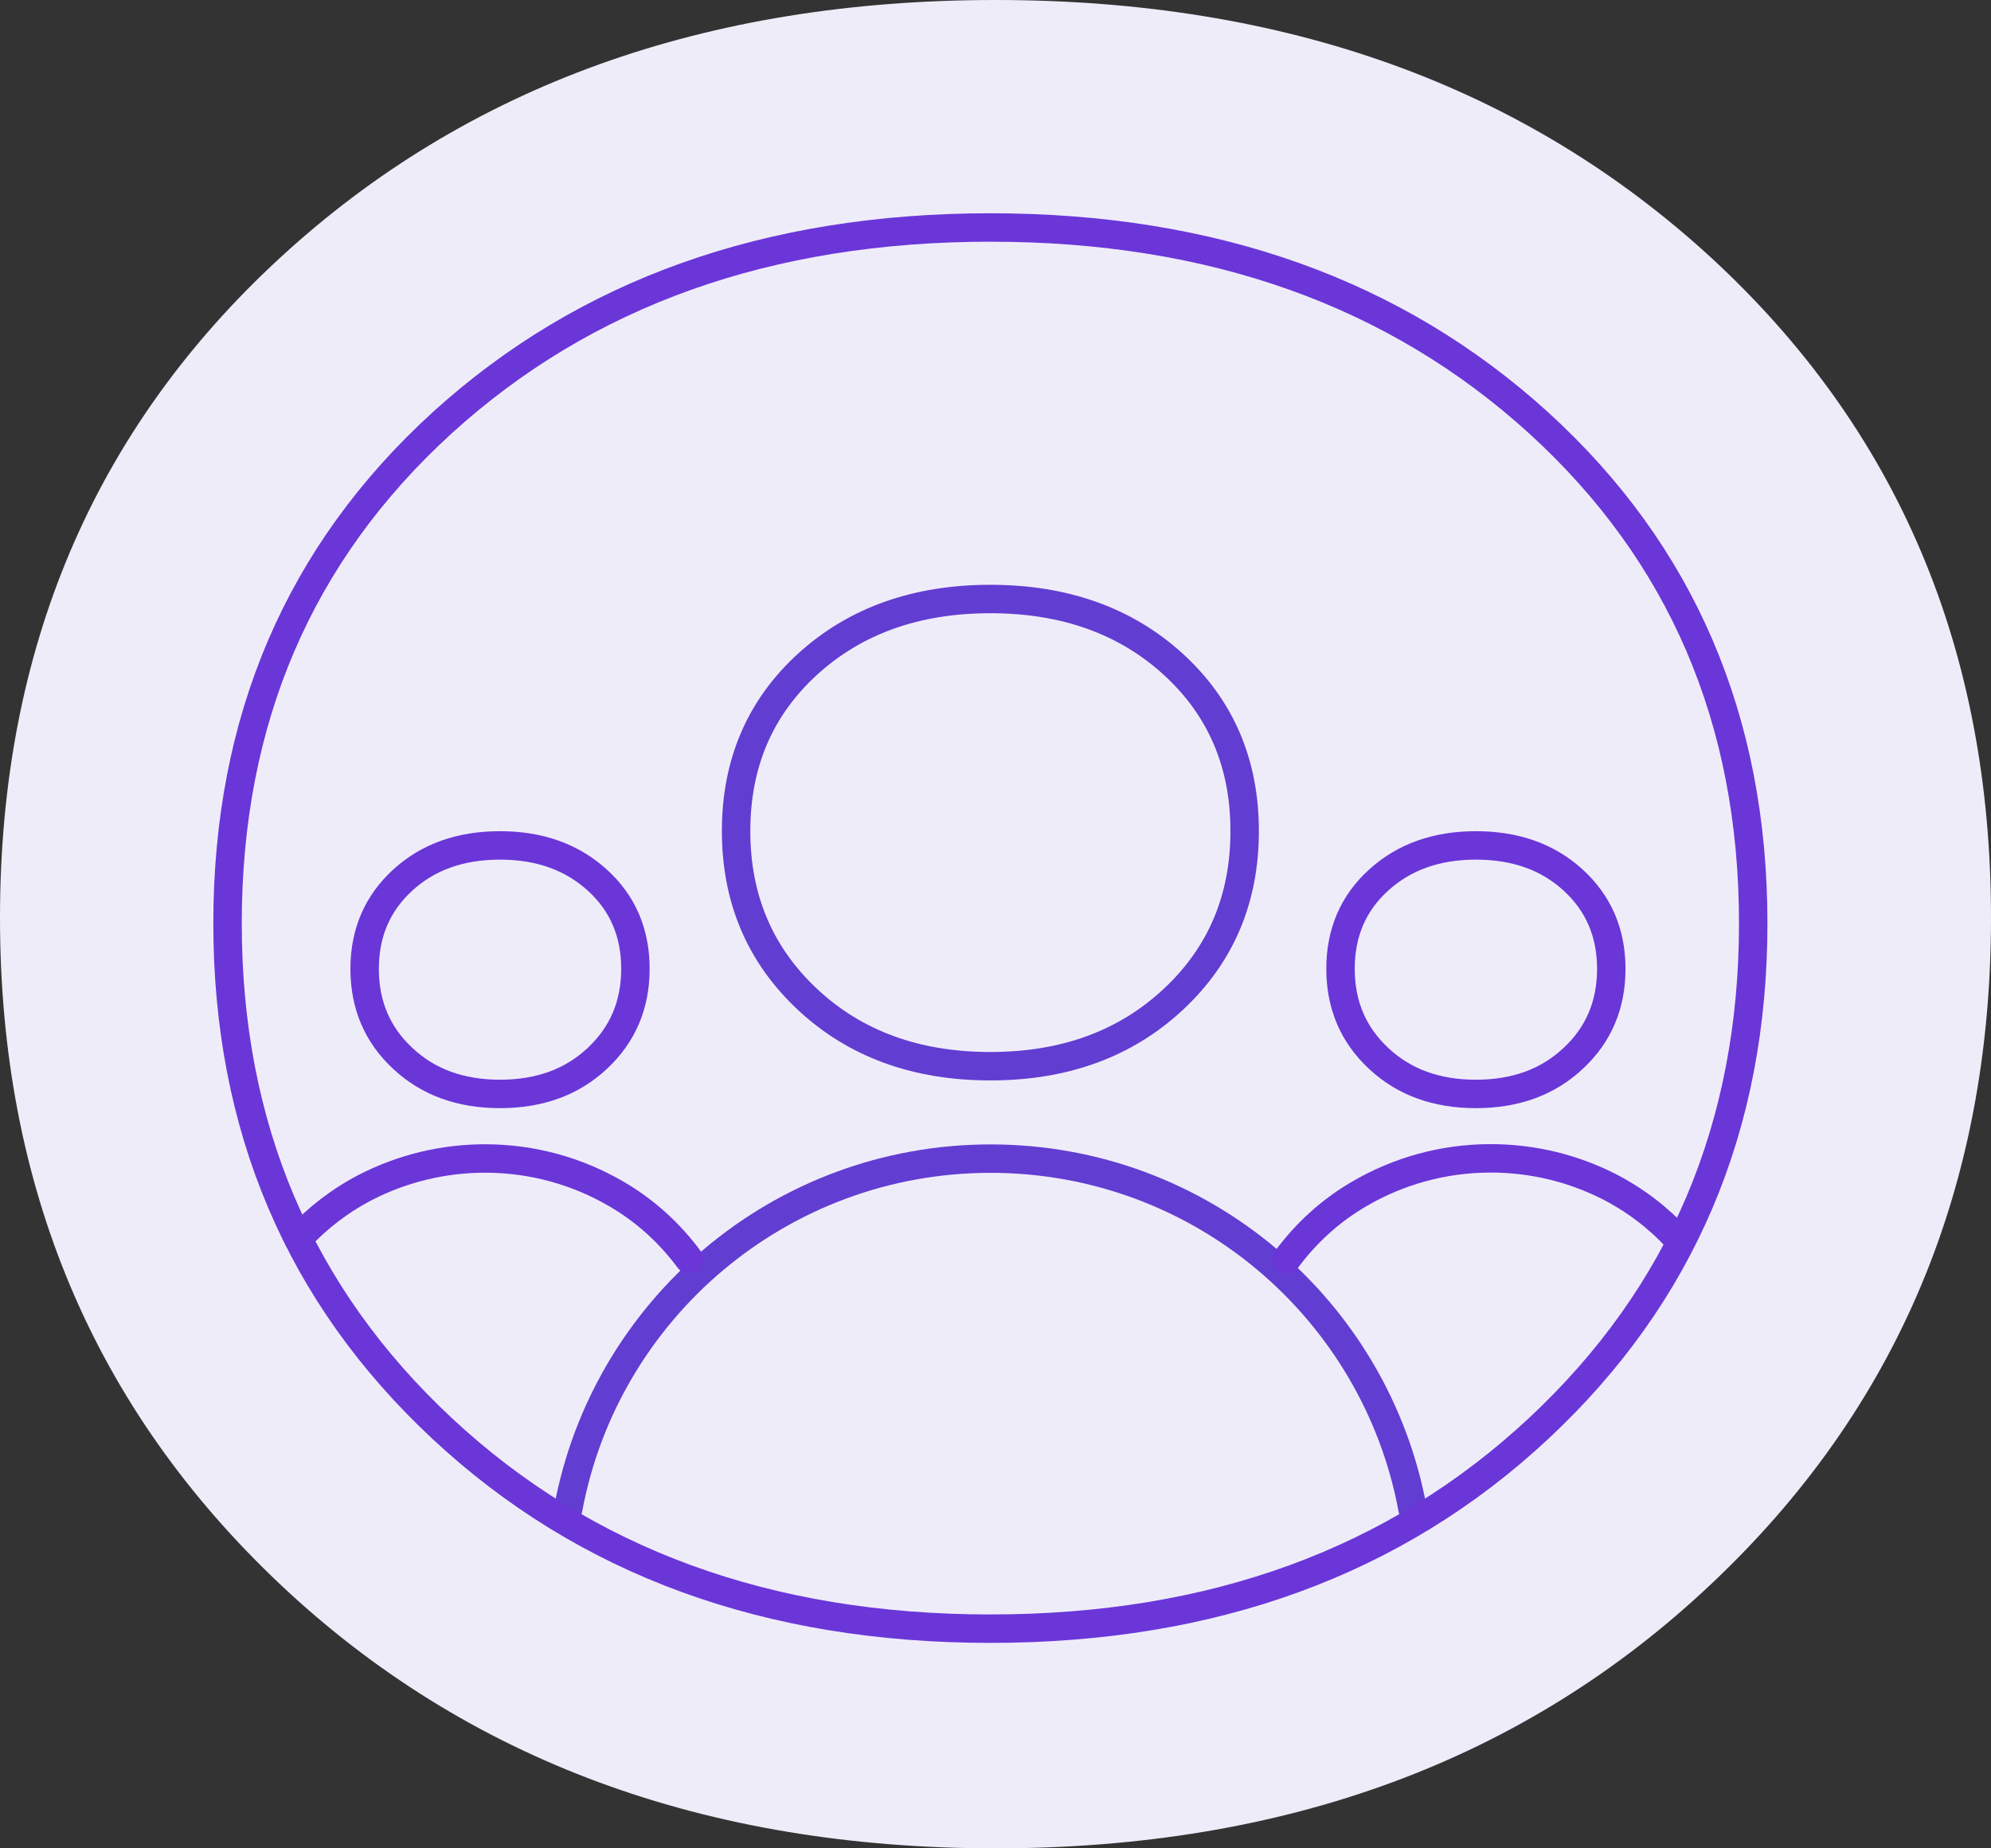
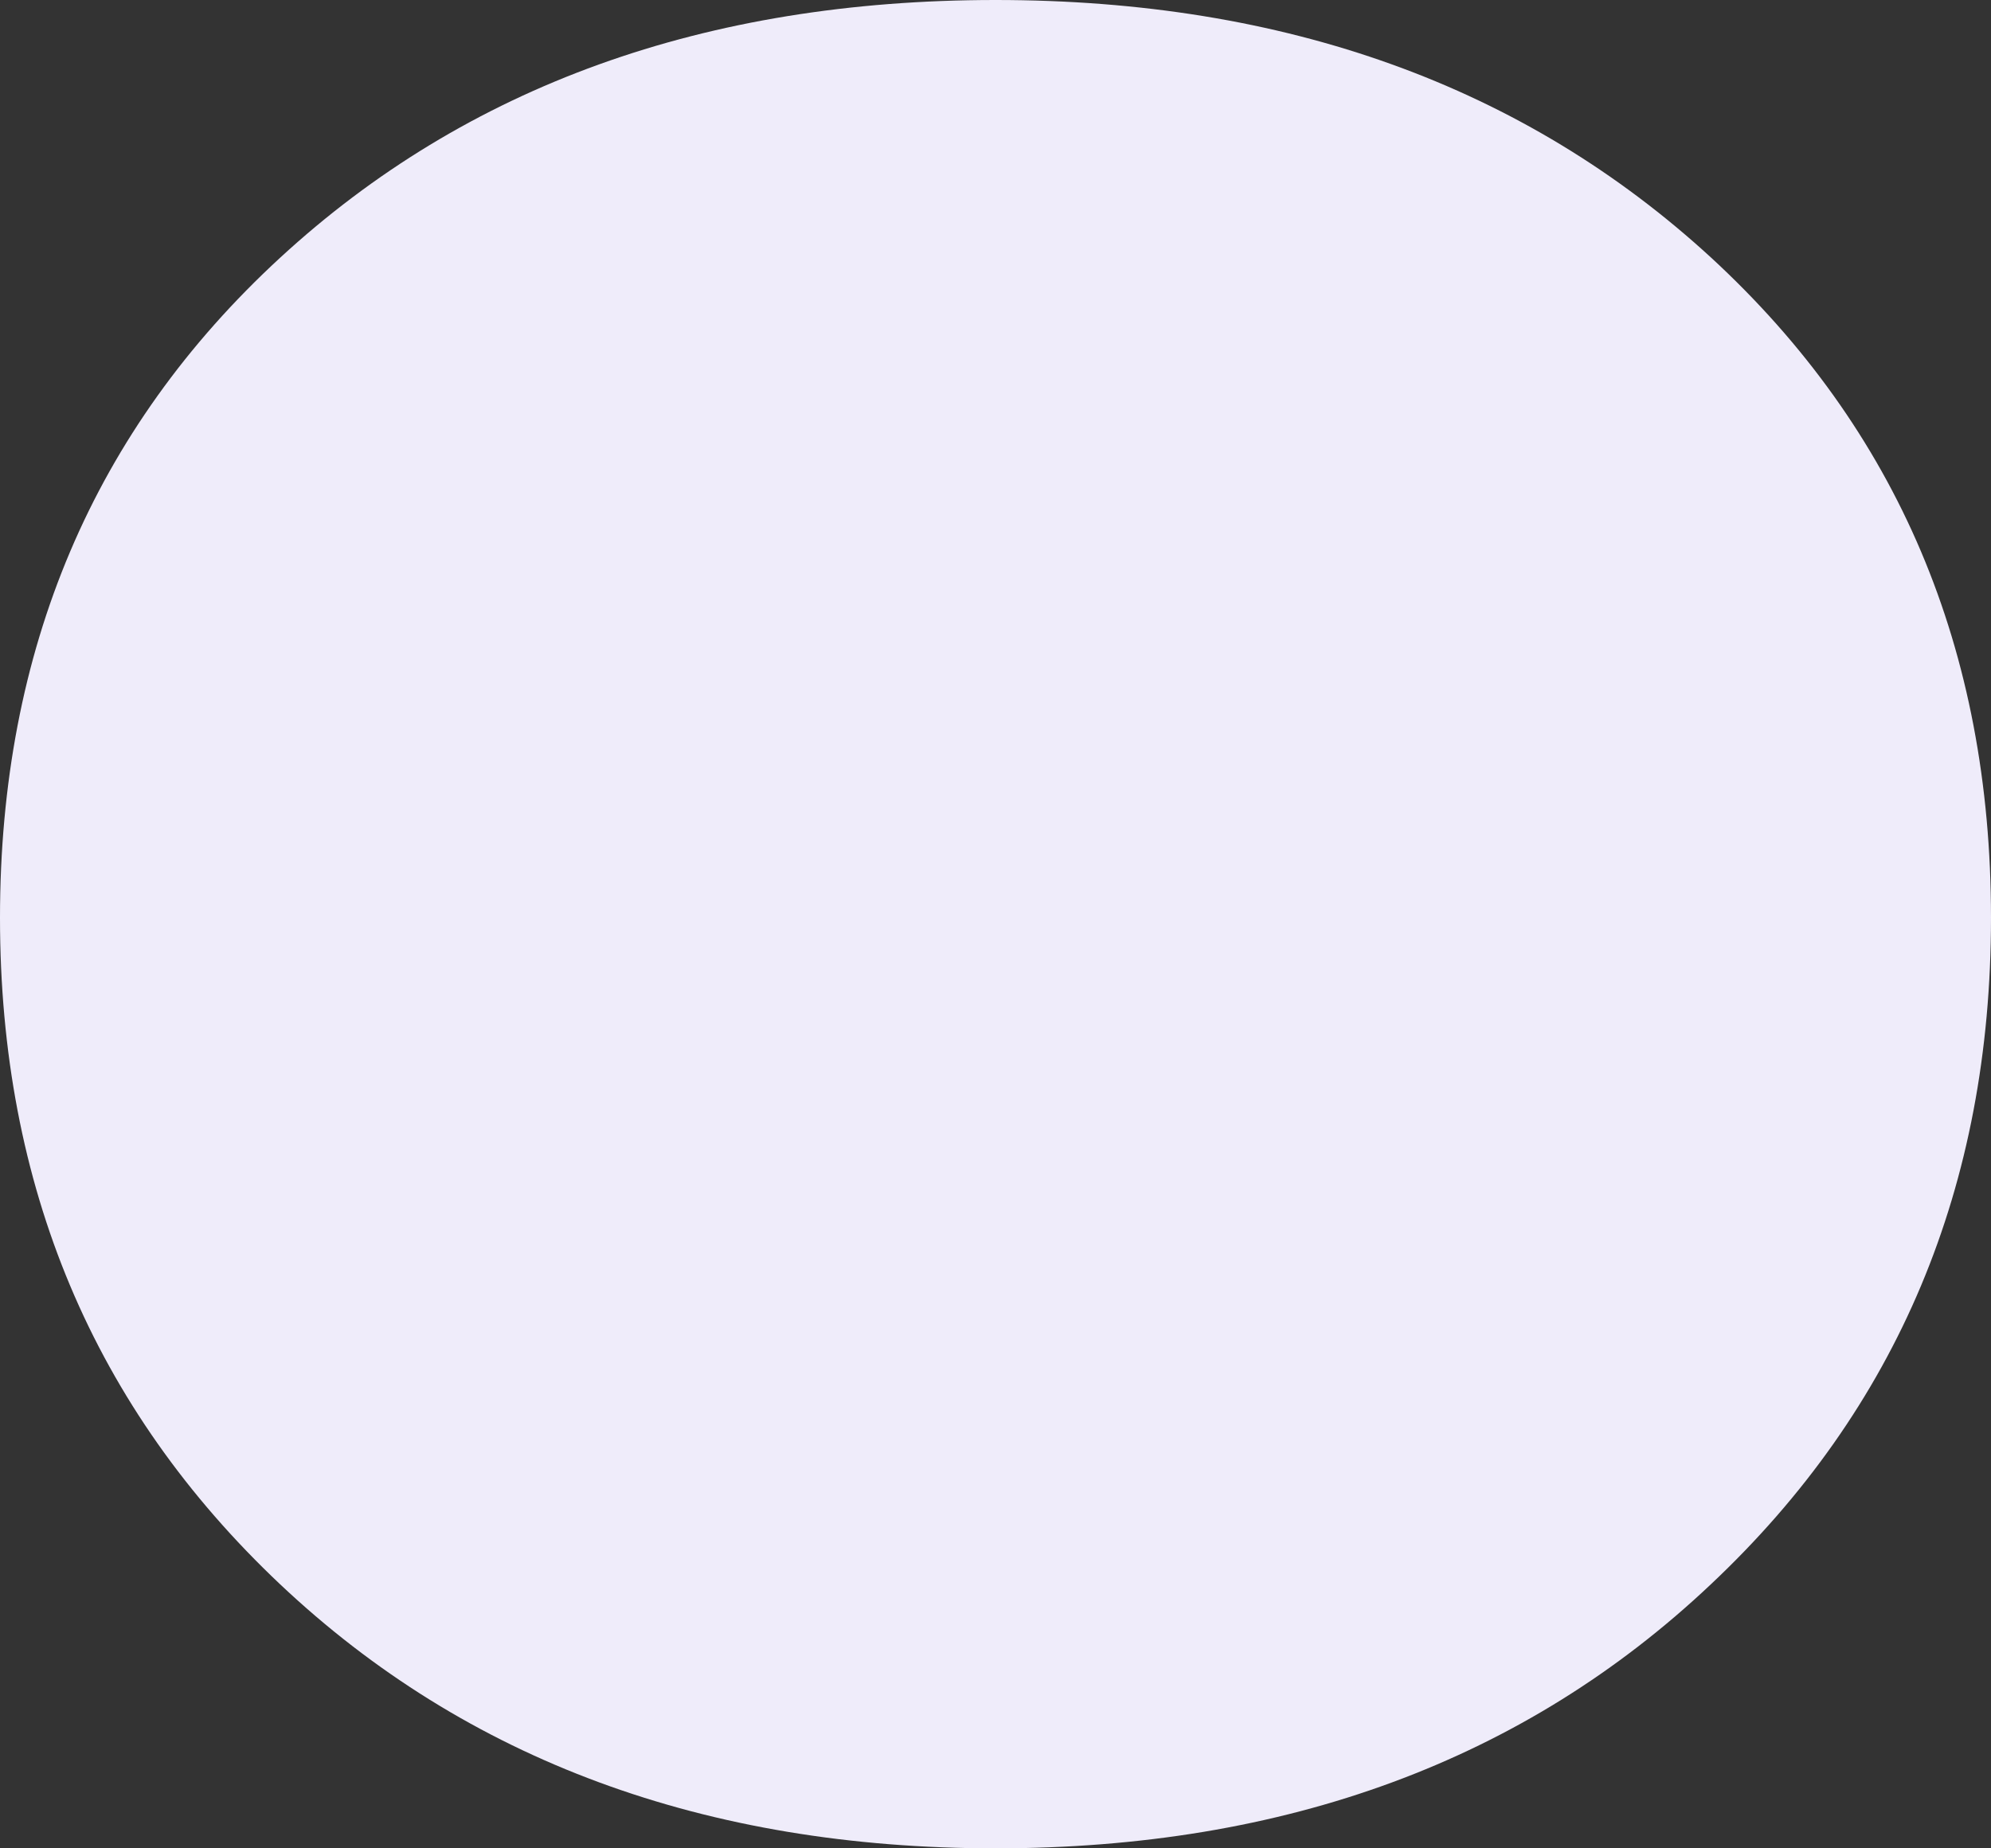
<svg xmlns="http://www.w3.org/2000/svg" width="140" height="130" viewBox="0 0 140 130" fill="none">
  <rect x="0" y="0" width="140" height="130" fill="#333333" stroke="none" />
  <g clip-path="url(#clip0_865_13363)">
    <path d="M70 0C49.583 0 32.807 6.051 19.693 18.131C6.579 30.211 0 45.705 0 64.546C0 83.43 6.579 99.035 19.693 111.425C32.807 123.794 49.583 130 70 130C90.417 130 107.193 123.816 120.307 111.425C133.443 99.057 140 83.43 140 64.546C140 45.683 133.443 30.211 120.307 18.109C107.171 6.051 90.417 0 70 0Z" fill="#EFECFA" />
  </g>
  <g clip-path="url(#clip1_865_13363)">
    <path d="M69.64 42.13C64.42 42.13 60.14 43.66 56.79 46.71C53.44 49.77 51.76 53.68 51.76 58.45C51.76 63.22 53.44 67.17 56.79 70.3C60.14 73.43 64.43 74.99 69.64 74.99C74.86 74.99 79.14 73.42 82.49 70.3C85.85 67.17 87.52 63.22 87.52 58.45C87.52 53.68 85.84 49.77 82.49 46.71C79.14 43.66 74.85 42.13 69.64 42.13Z" stroke="#623DD1" stroke-width="2" stroke-miterlimit="10" stroke-linecap="round" />
-     <path d="M39.95 106.15C42.54 92.12 54.85 81.49 69.65 81.49C84.45 81.49 96.74 92.12 99.33 106.15" stroke="#623DD1" stroke-width="2" stroke-miterlimit="10" stroke-linecap="round" />
-     <path d="M69.64 16C53.99 16 41.15 20.59 31.09 29.74C21.04 38.91 16 50.64 16 64.94C16 79.25 21.04 91.09 31.09 100.47C41.15 109.86 53.99 114.55 69.64 114.55C85.28 114.55 98.13 109.86 108.19 100.47C118.25 91.08 123.28 79.25 123.28 64.94C123.28 50.64 118.25 38.91 108.19 29.74C98.13 20.59 85.28 16 69.64 16Z" stroke="#6A36D8" stroke-width="2" stroke-miterlimit="10" stroke-linecap="round" />
    <path d="M35.16 59.46C32.38 59.46 30.1 60.27 28.32 61.9C26.54 63.53 25.64 65.61 25.64 68.14C25.64 70.67 26.53 72.78 28.32 74.44C30.1 76.11 32.38 76.94 35.16 76.94C37.94 76.94 40.22 76.11 42 74.44C43.79 72.77 44.68 70.67 44.68 68.14C44.68 65.61 43.79 63.52 42 61.9C40.22 60.28 37.94 59.46 35.16 59.46Z" stroke="#6A36D8" stroke-width="2" stroke-miterlimit="10" stroke-linecap="round" />
-     <path d="M20.98 87.12C22.33 85.65 23.95 84.41 25.78 83.47C28.28 82.2 31.12 81.48 34.11 81.48C37.47 81.48 40.63 82.39 43.35 83.98C45.38 85.16 47.1 86.74 48.46 88.58" stroke="#6A36D8" stroke-width="2" stroke-miterlimit="10" stroke-linecap="round" />
    <path d="M103.78 59.46C106.56 59.46 108.84 60.27 110.62 61.9C112.4 63.53 113.3 65.61 113.3 68.14C113.3 70.67 112.41 72.78 110.62 74.44C108.84 76.11 106.56 76.94 103.78 76.94C101 76.94 98.72 76.11 96.94 74.44C95.15 72.77 94.26 70.67 94.26 68.14C94.26 65.61 95.15 63.52 96.94 61.9C98.72 60.28 101 59.46 103.78 59.46Z" stroke="#6A36D8" stroke-width="2" stroke-miterlimit="10" stroke-linecap="round" />
-     <path d="M90.47 88.57C91.83 86.73 93.55 85.15 95.58 83.97C98.3 82.38 101.46 81.47 104.82 81.47C107.82 81.47 110.65 82.19 113.15 83.46C114.98 84.4 116.6 85.64 117.95 87.11" stroke="#6A36D8" stroke-width="2" stroke-miterlimit="10" stroke-linecap="round" />
  </g>
  <defs>
    <clipPath id="clip0_865_13363">
      <rect width="140" height="130" fill="white" />
    </clipPath>
    <clipPath id="clip1_865_13363">
-       <rect width="109.28" height="100.56" fill="white" transform="translate(15 15)" />
-     </clipPath>
+       </clipPath>
  </defs>
</svg>